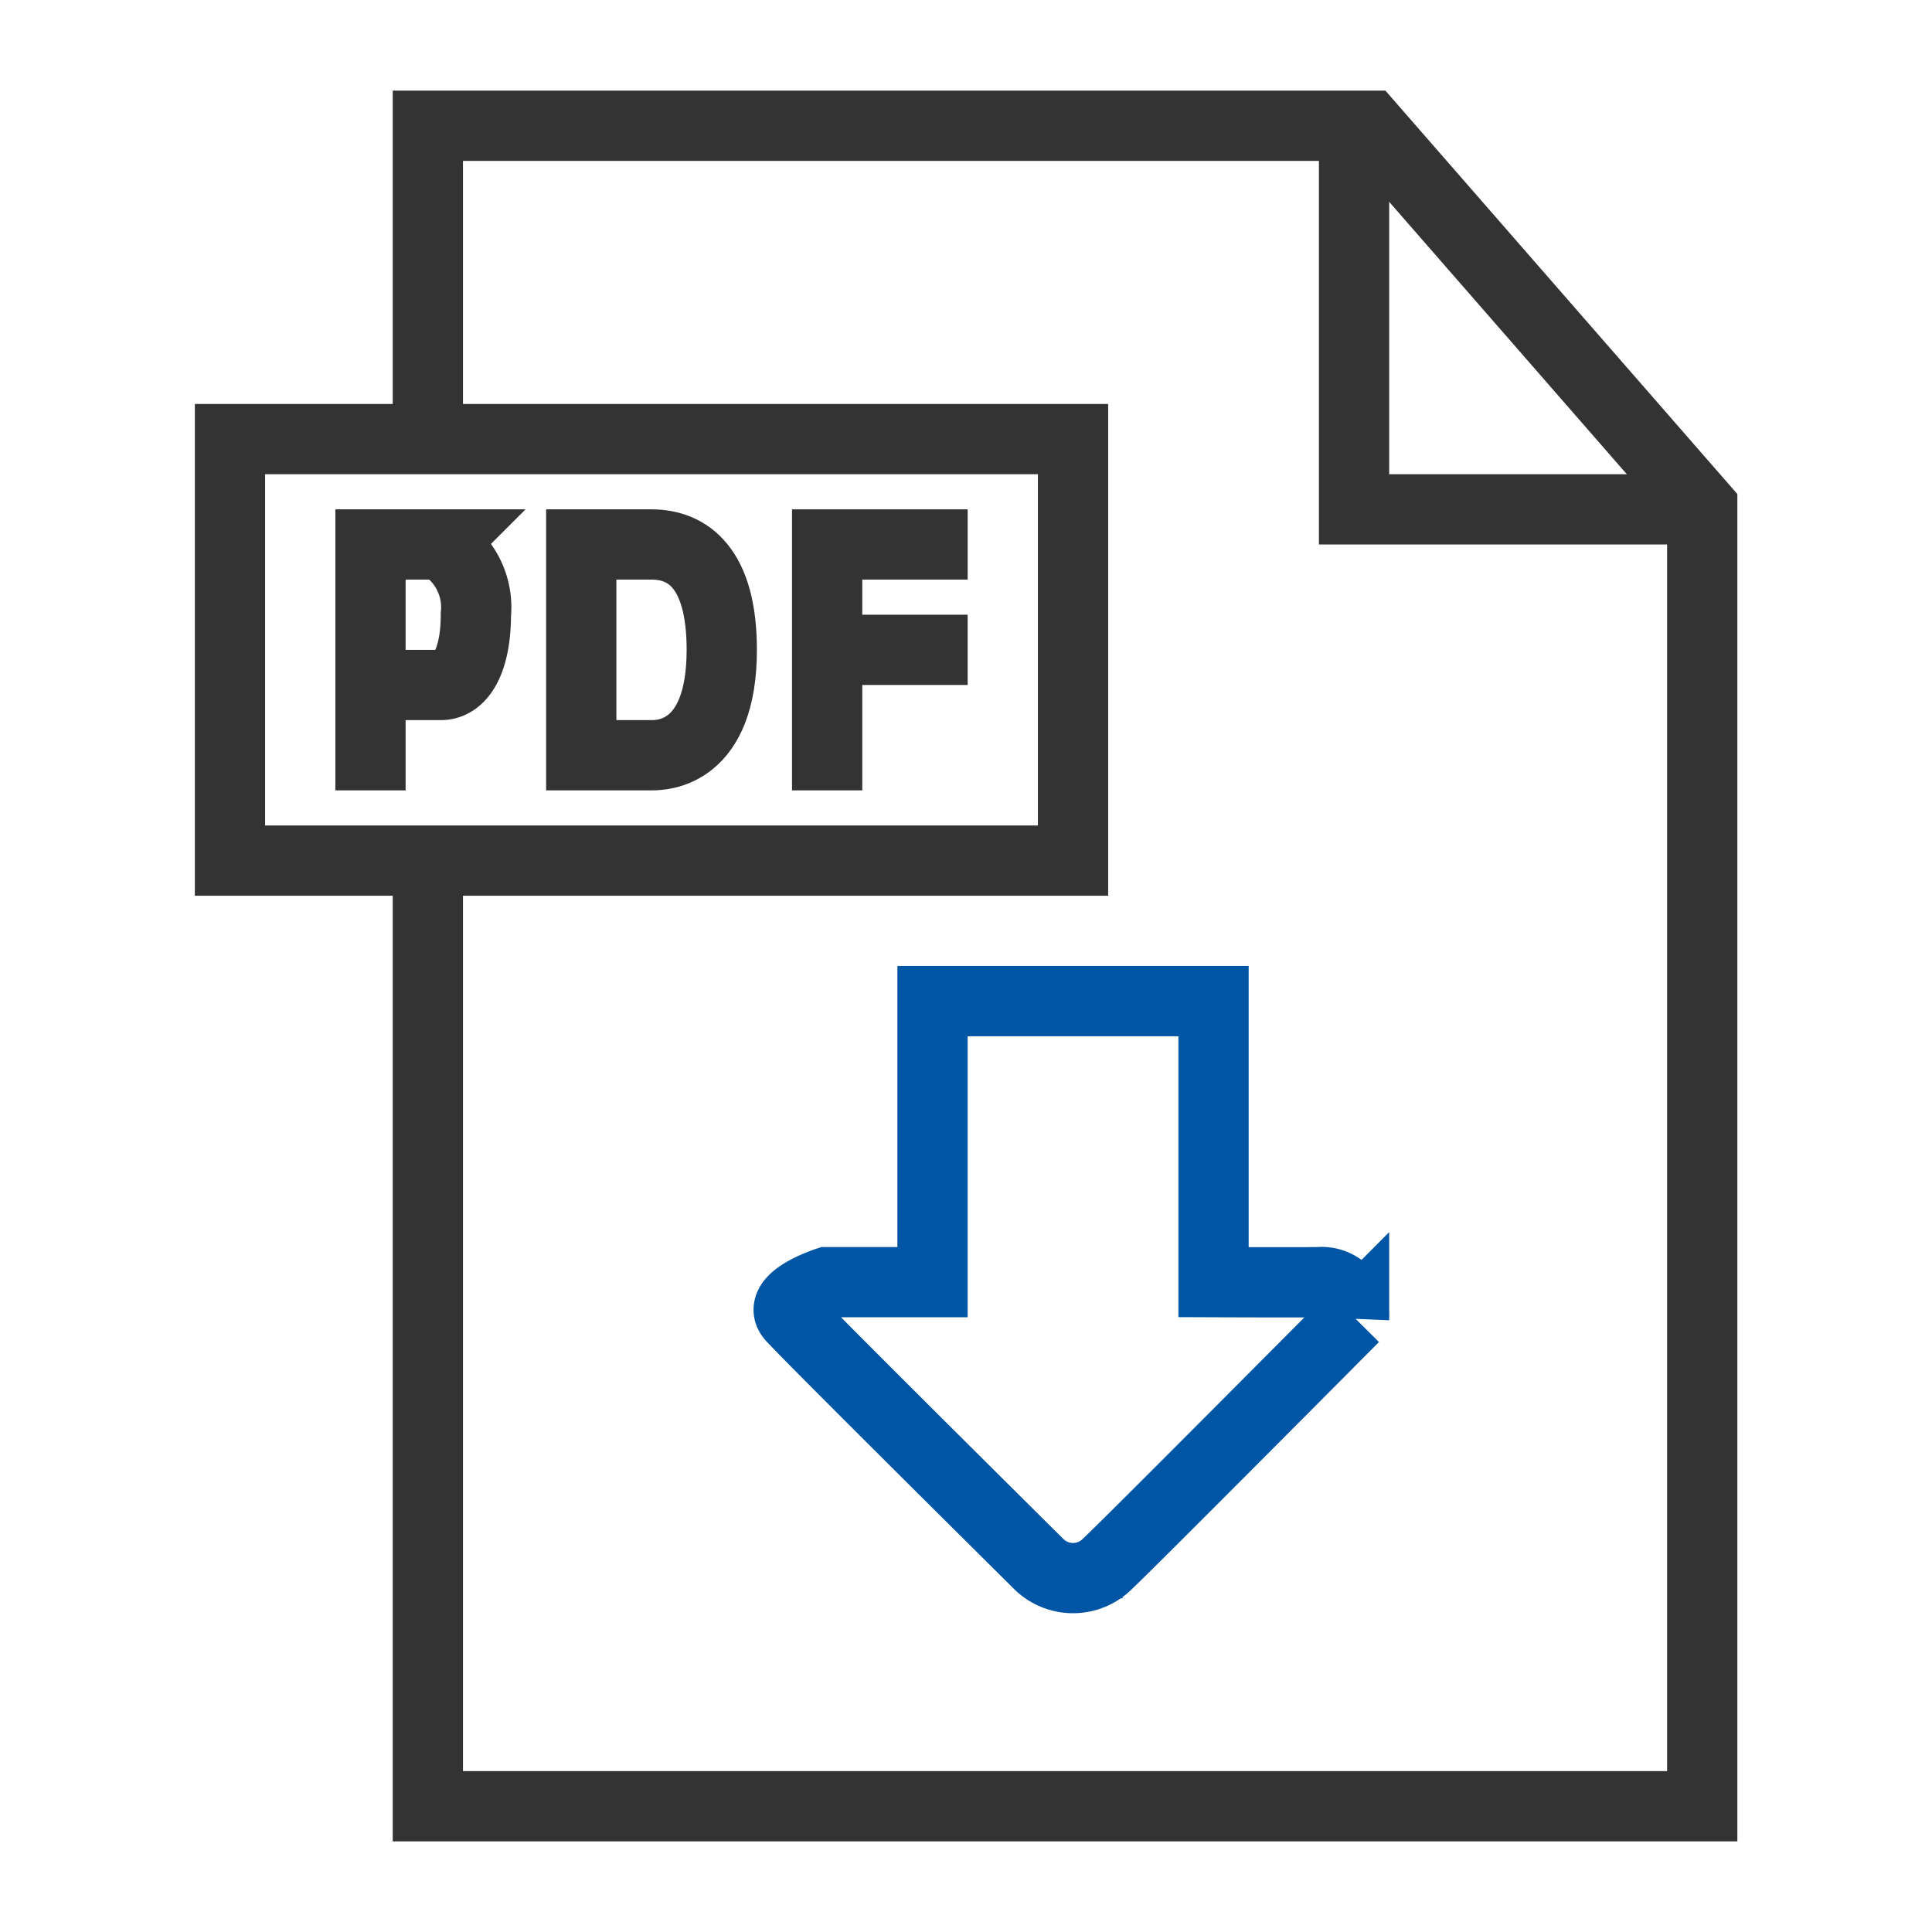
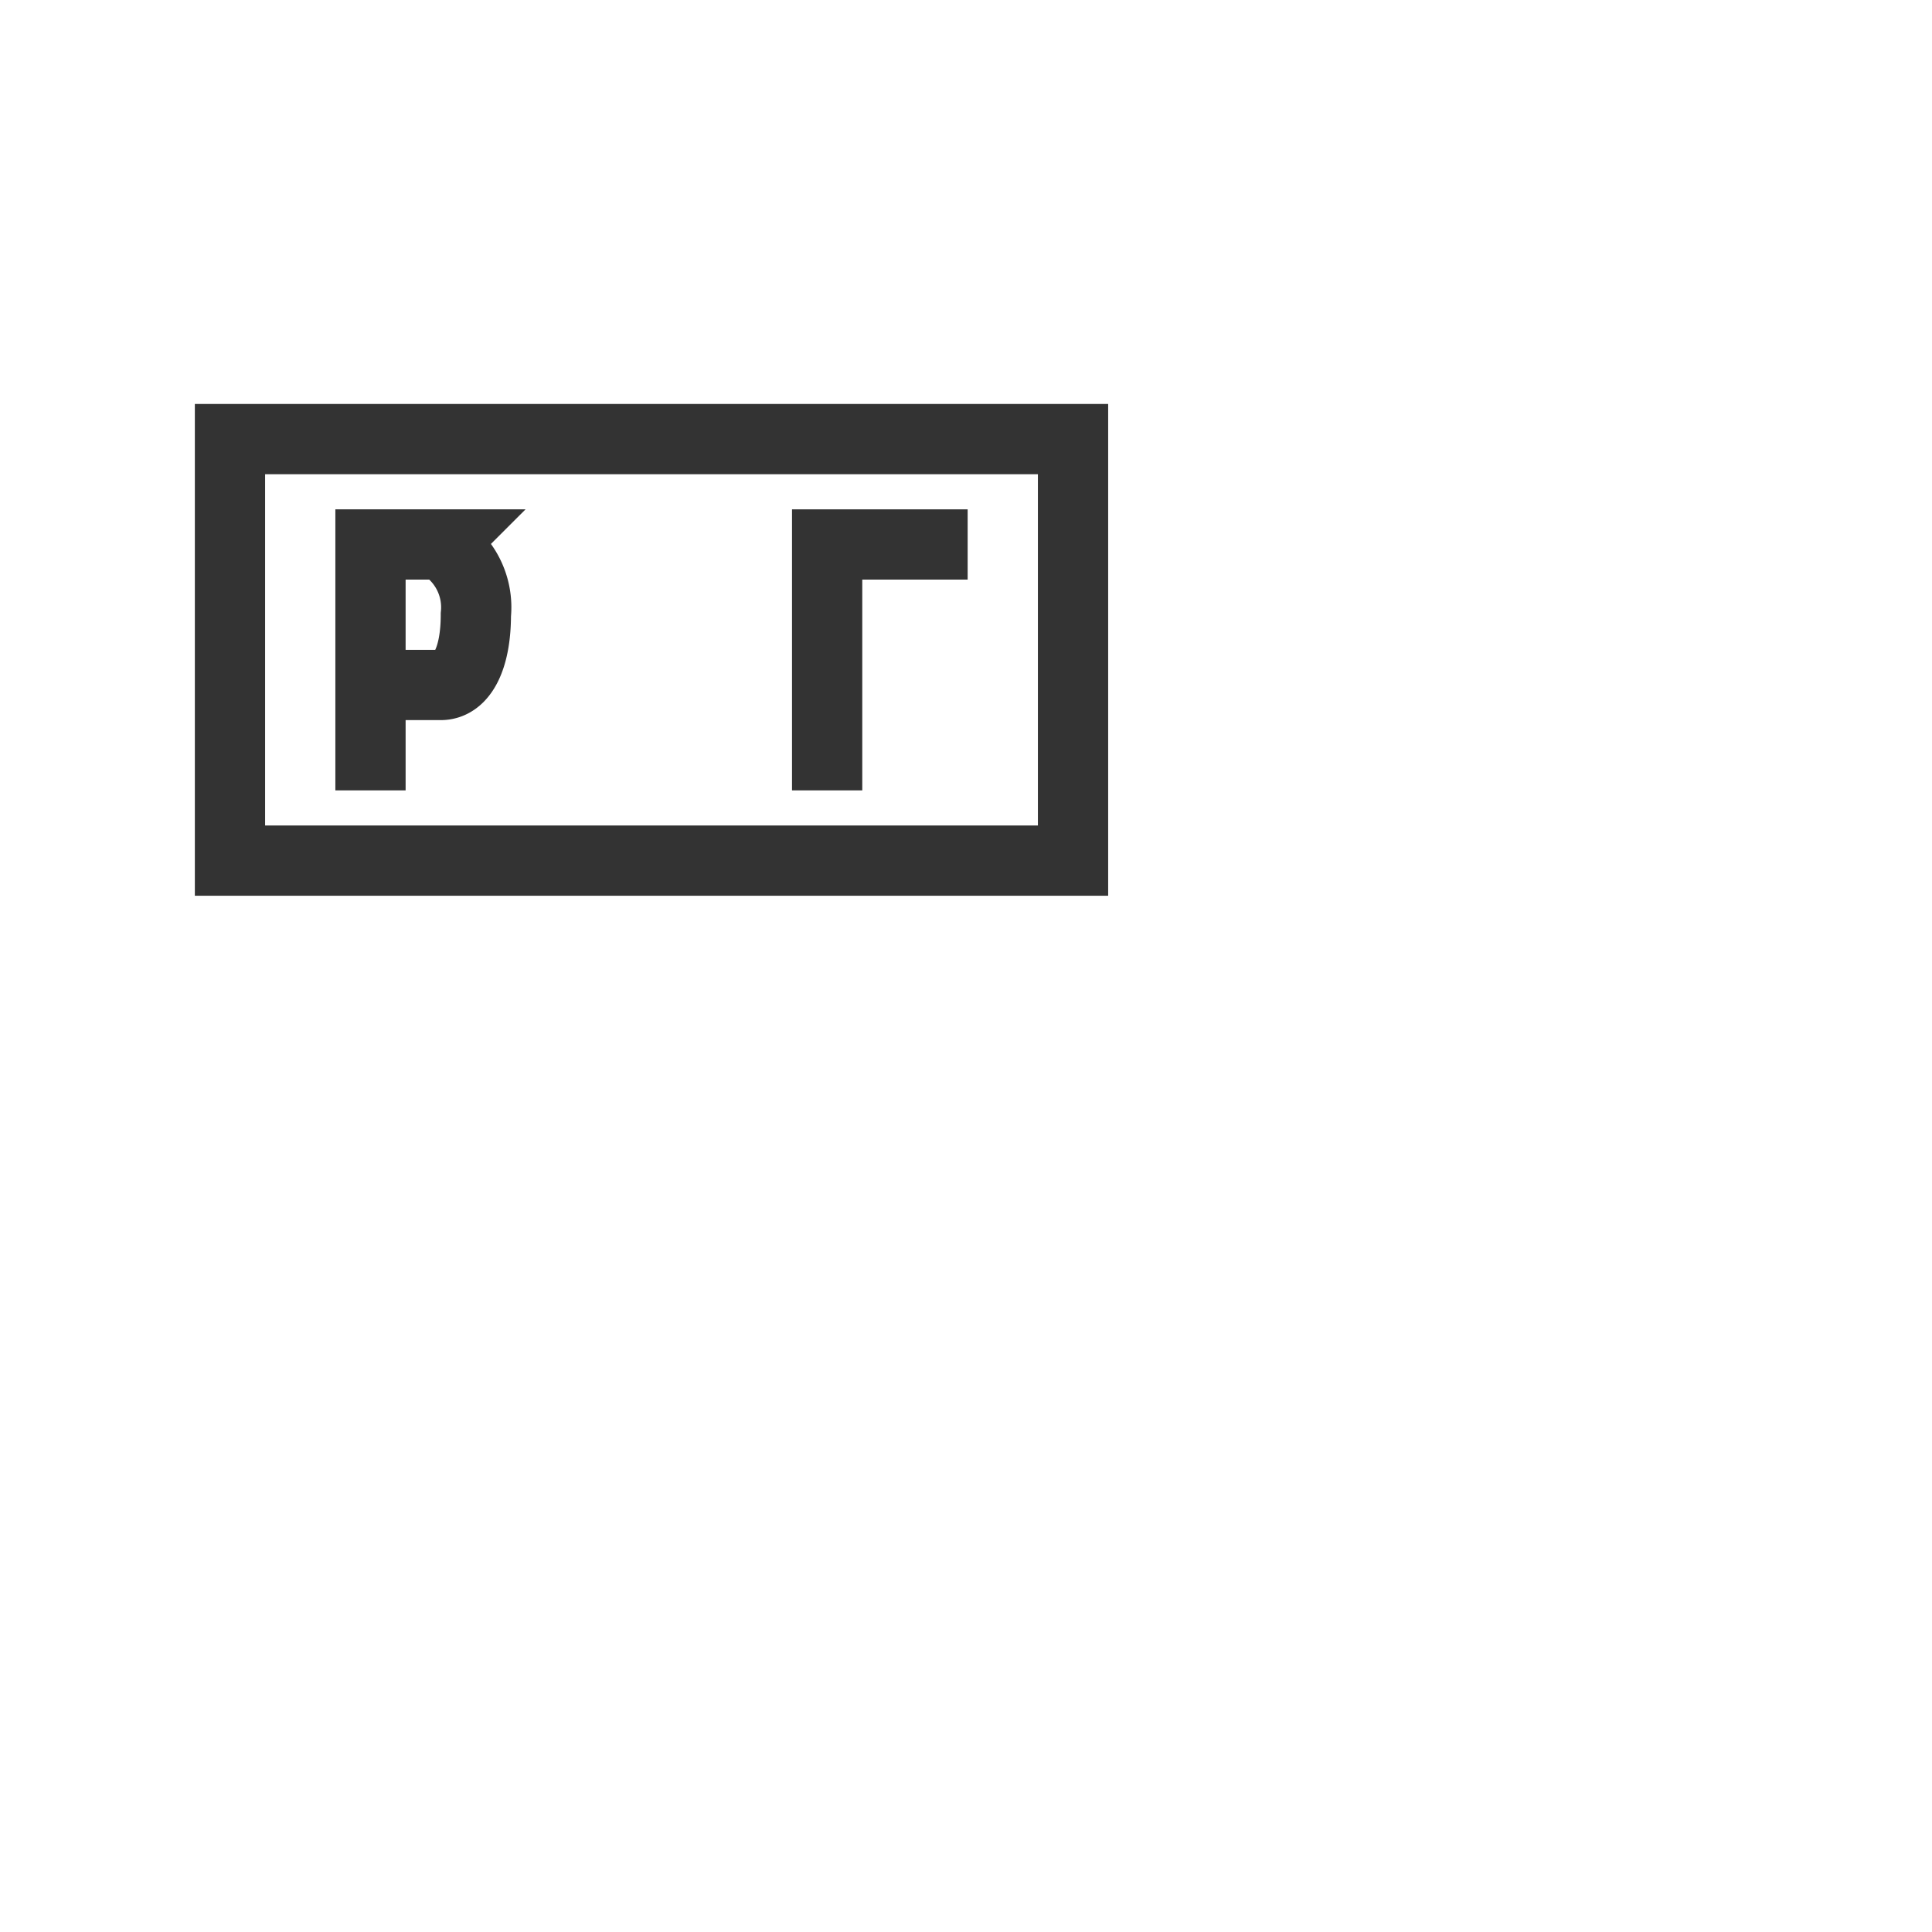
<svg xmlns="http://www.w3.org/2000/svg" id="pic" width="55" height="55" viewBox="0 0 55 55">
  <defs>
    <style>
      .cls-1, .cls-2 {
        fill: none;
        stroke-width: 2px;
        fill-rule: evenodd;
      }

      .cls-1 {
        stroke: #333;
      }

      .cls-2 {
        stroke: #0155a5;
      }
    </style>
  </defs>
-   <path id="形状_6" data-name="形状 6" class="cls-1" d="M328.633,1062.42v27.5h36.279v-36.98l-9.474-10.86H328.633v8.55" transform="translate(-316.453 -1038.5)" />
-   <path id="形状_7" data-name="形状 7" class="cls-1" d="M355,1042v11h9" transform="translate(-316.453 -1038.5)" />
-   <path id="形状_9" data-name="形状 9" class="cls-2" d="M343,1067v8h-3s-1.477.48-1,1c0.635,0.69,7,7,7,7a1.389,1.389,0,0,0,2,0c0.6-.56,7-7,7-7a0.925,0.925,0,0,0-1-1c-0.462.01-3,0-3,0v-8h-8Z" transform="translate(-316.453 -1038.5)" />
  <g id="组_3" data-name="组 3">
    <path id="P" class="cls-1" d="M327,1061v-7h2a2.09,2.09,0,0,1,1,2c0,1.23-.384,2-1,2h-2" transform="translate(-316.453 -1038.5)" />
-     <path id="D" class="cls-1" d="M333,1054v6h2c0.327,0,2-.04,2-3,0-2.35-.979-3-2-3h-2Z" transform="translate(-316.453 -1038.5)" />
    <path id="形状_10" data-name="形状 10" class="cls-1" d="M344,1054h-4v7" transform="translate(-316.453 -1038.5)" />
-     <path id="形状_11" data-name="形状 11" class="cls-1" d="M340,1057h4" transform="translate(-316.453 -1038.5)" />
  </g>
  <path id="形状_8" data-name="形状 8" class="cls-1" d="M323,1051h24v12H323v-12Z" transform="translate(-316.453 -1038.5)" />
</svg>